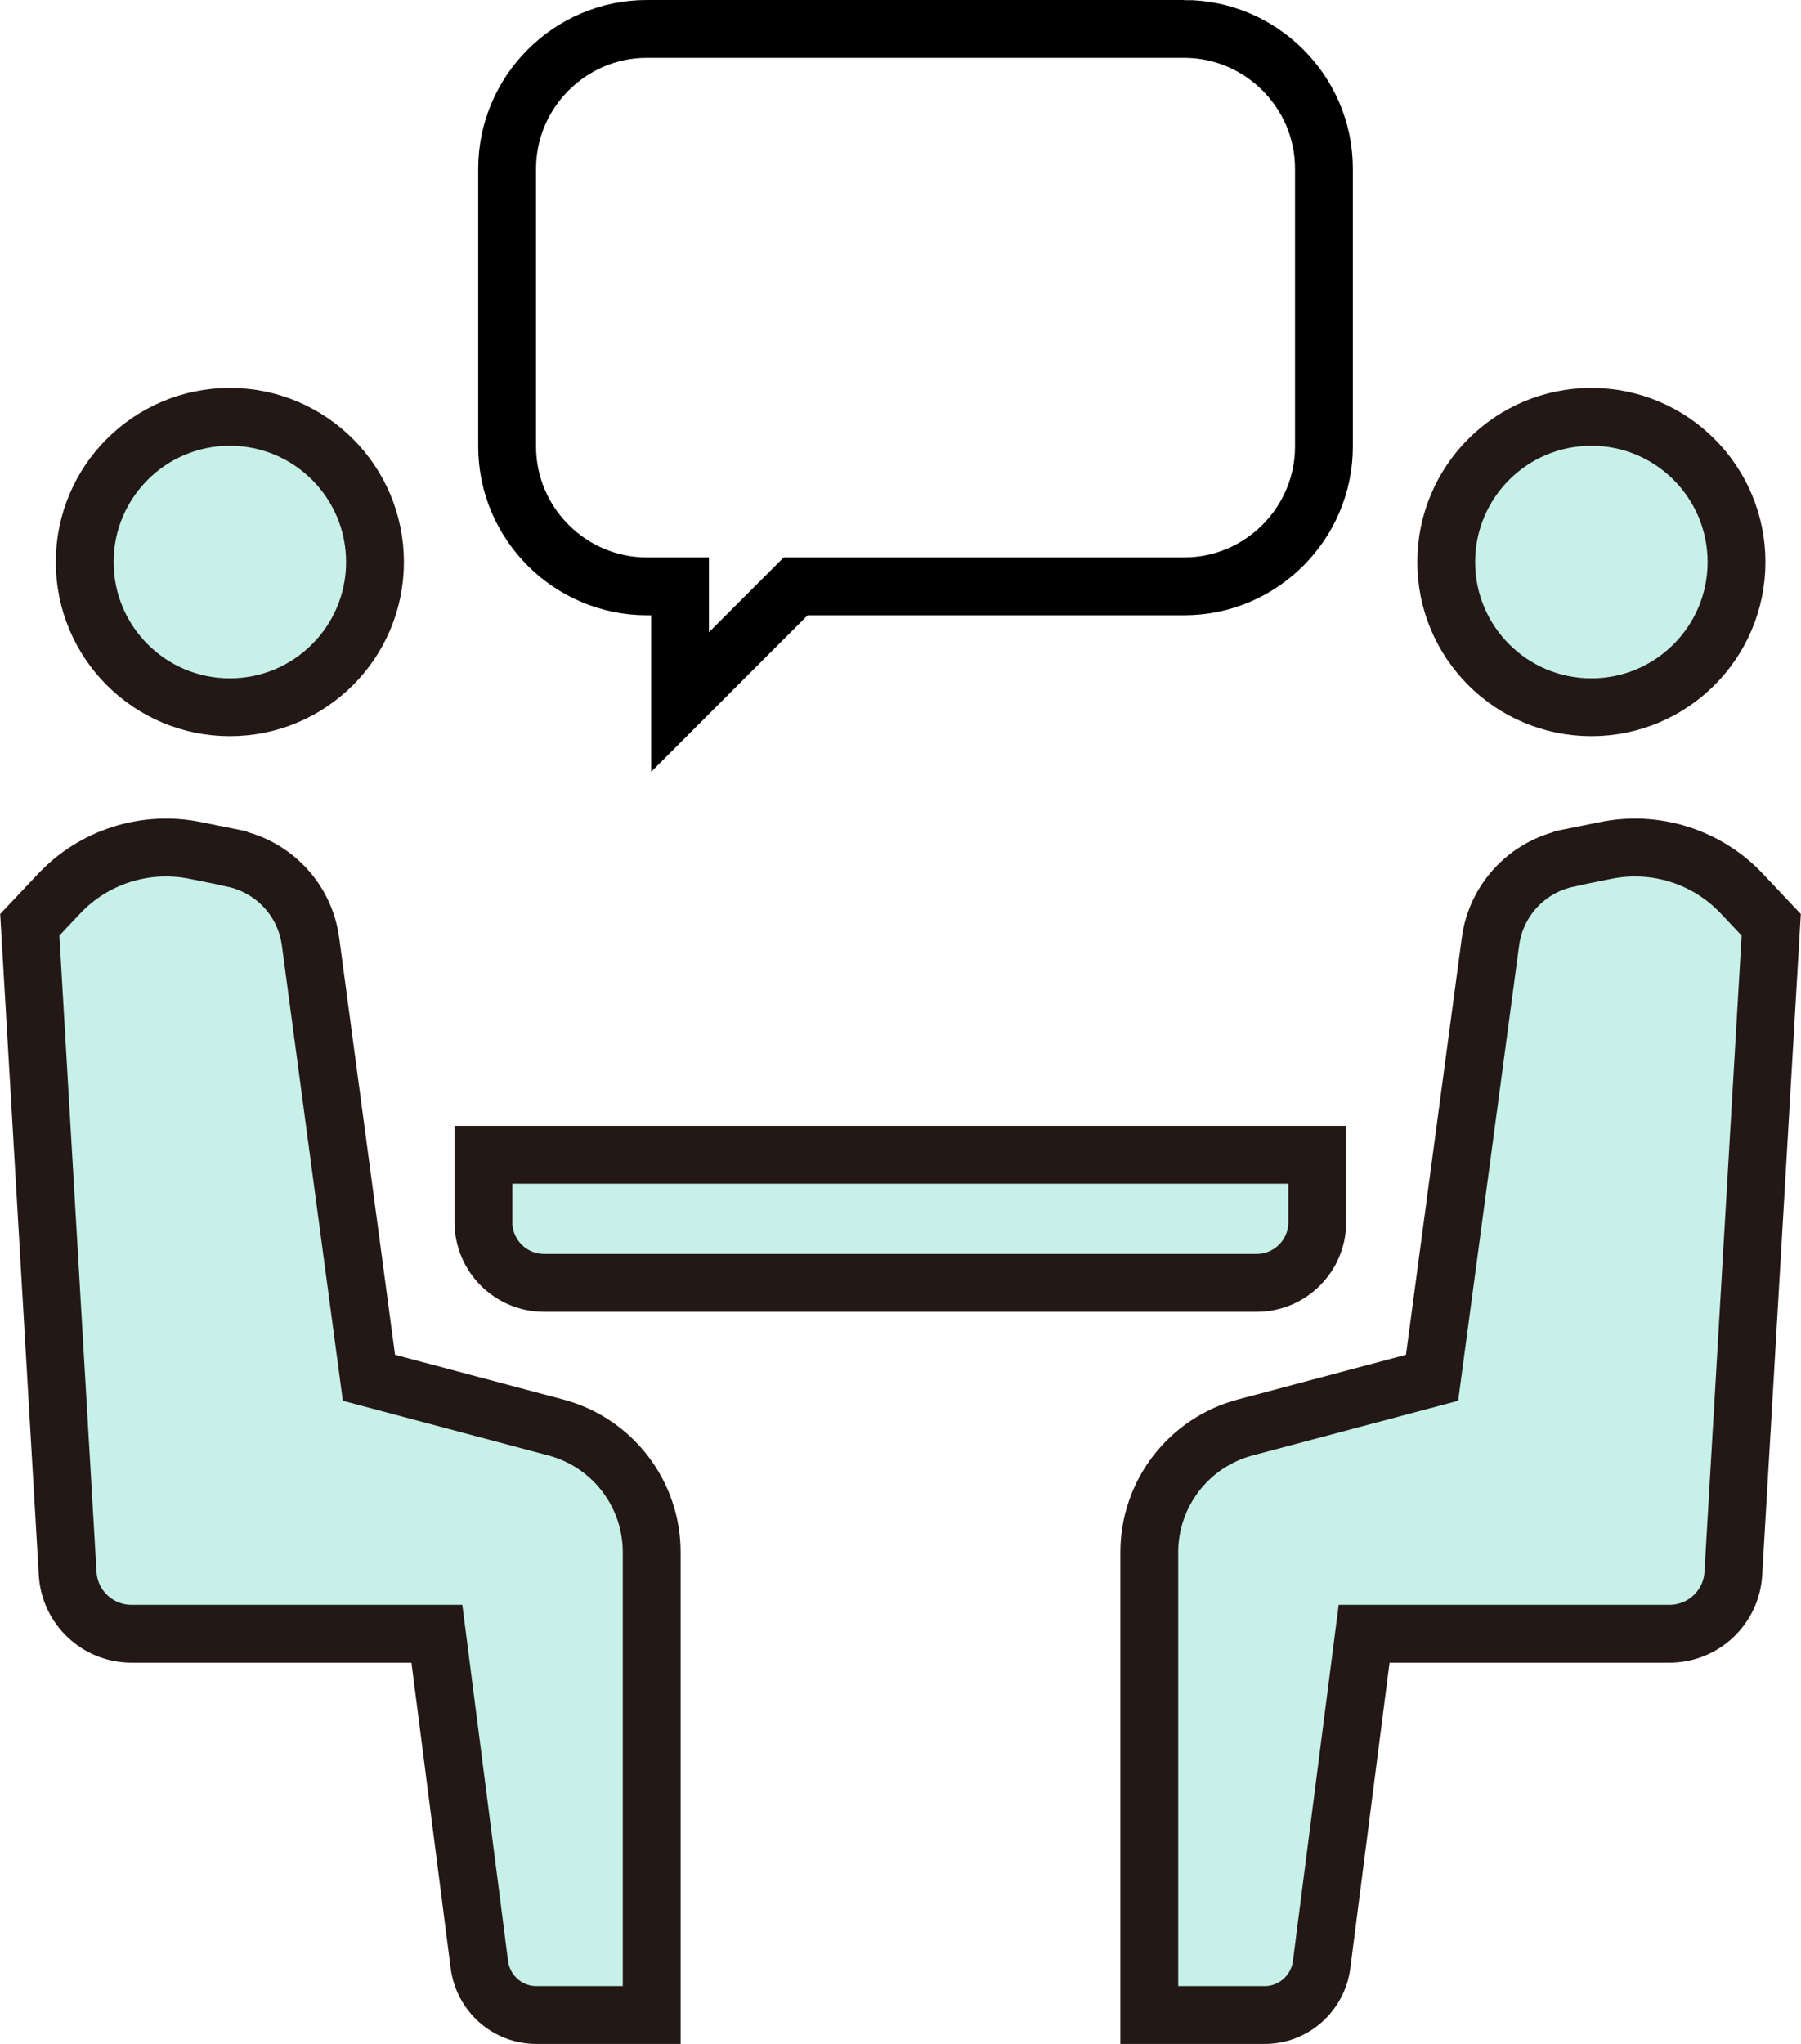
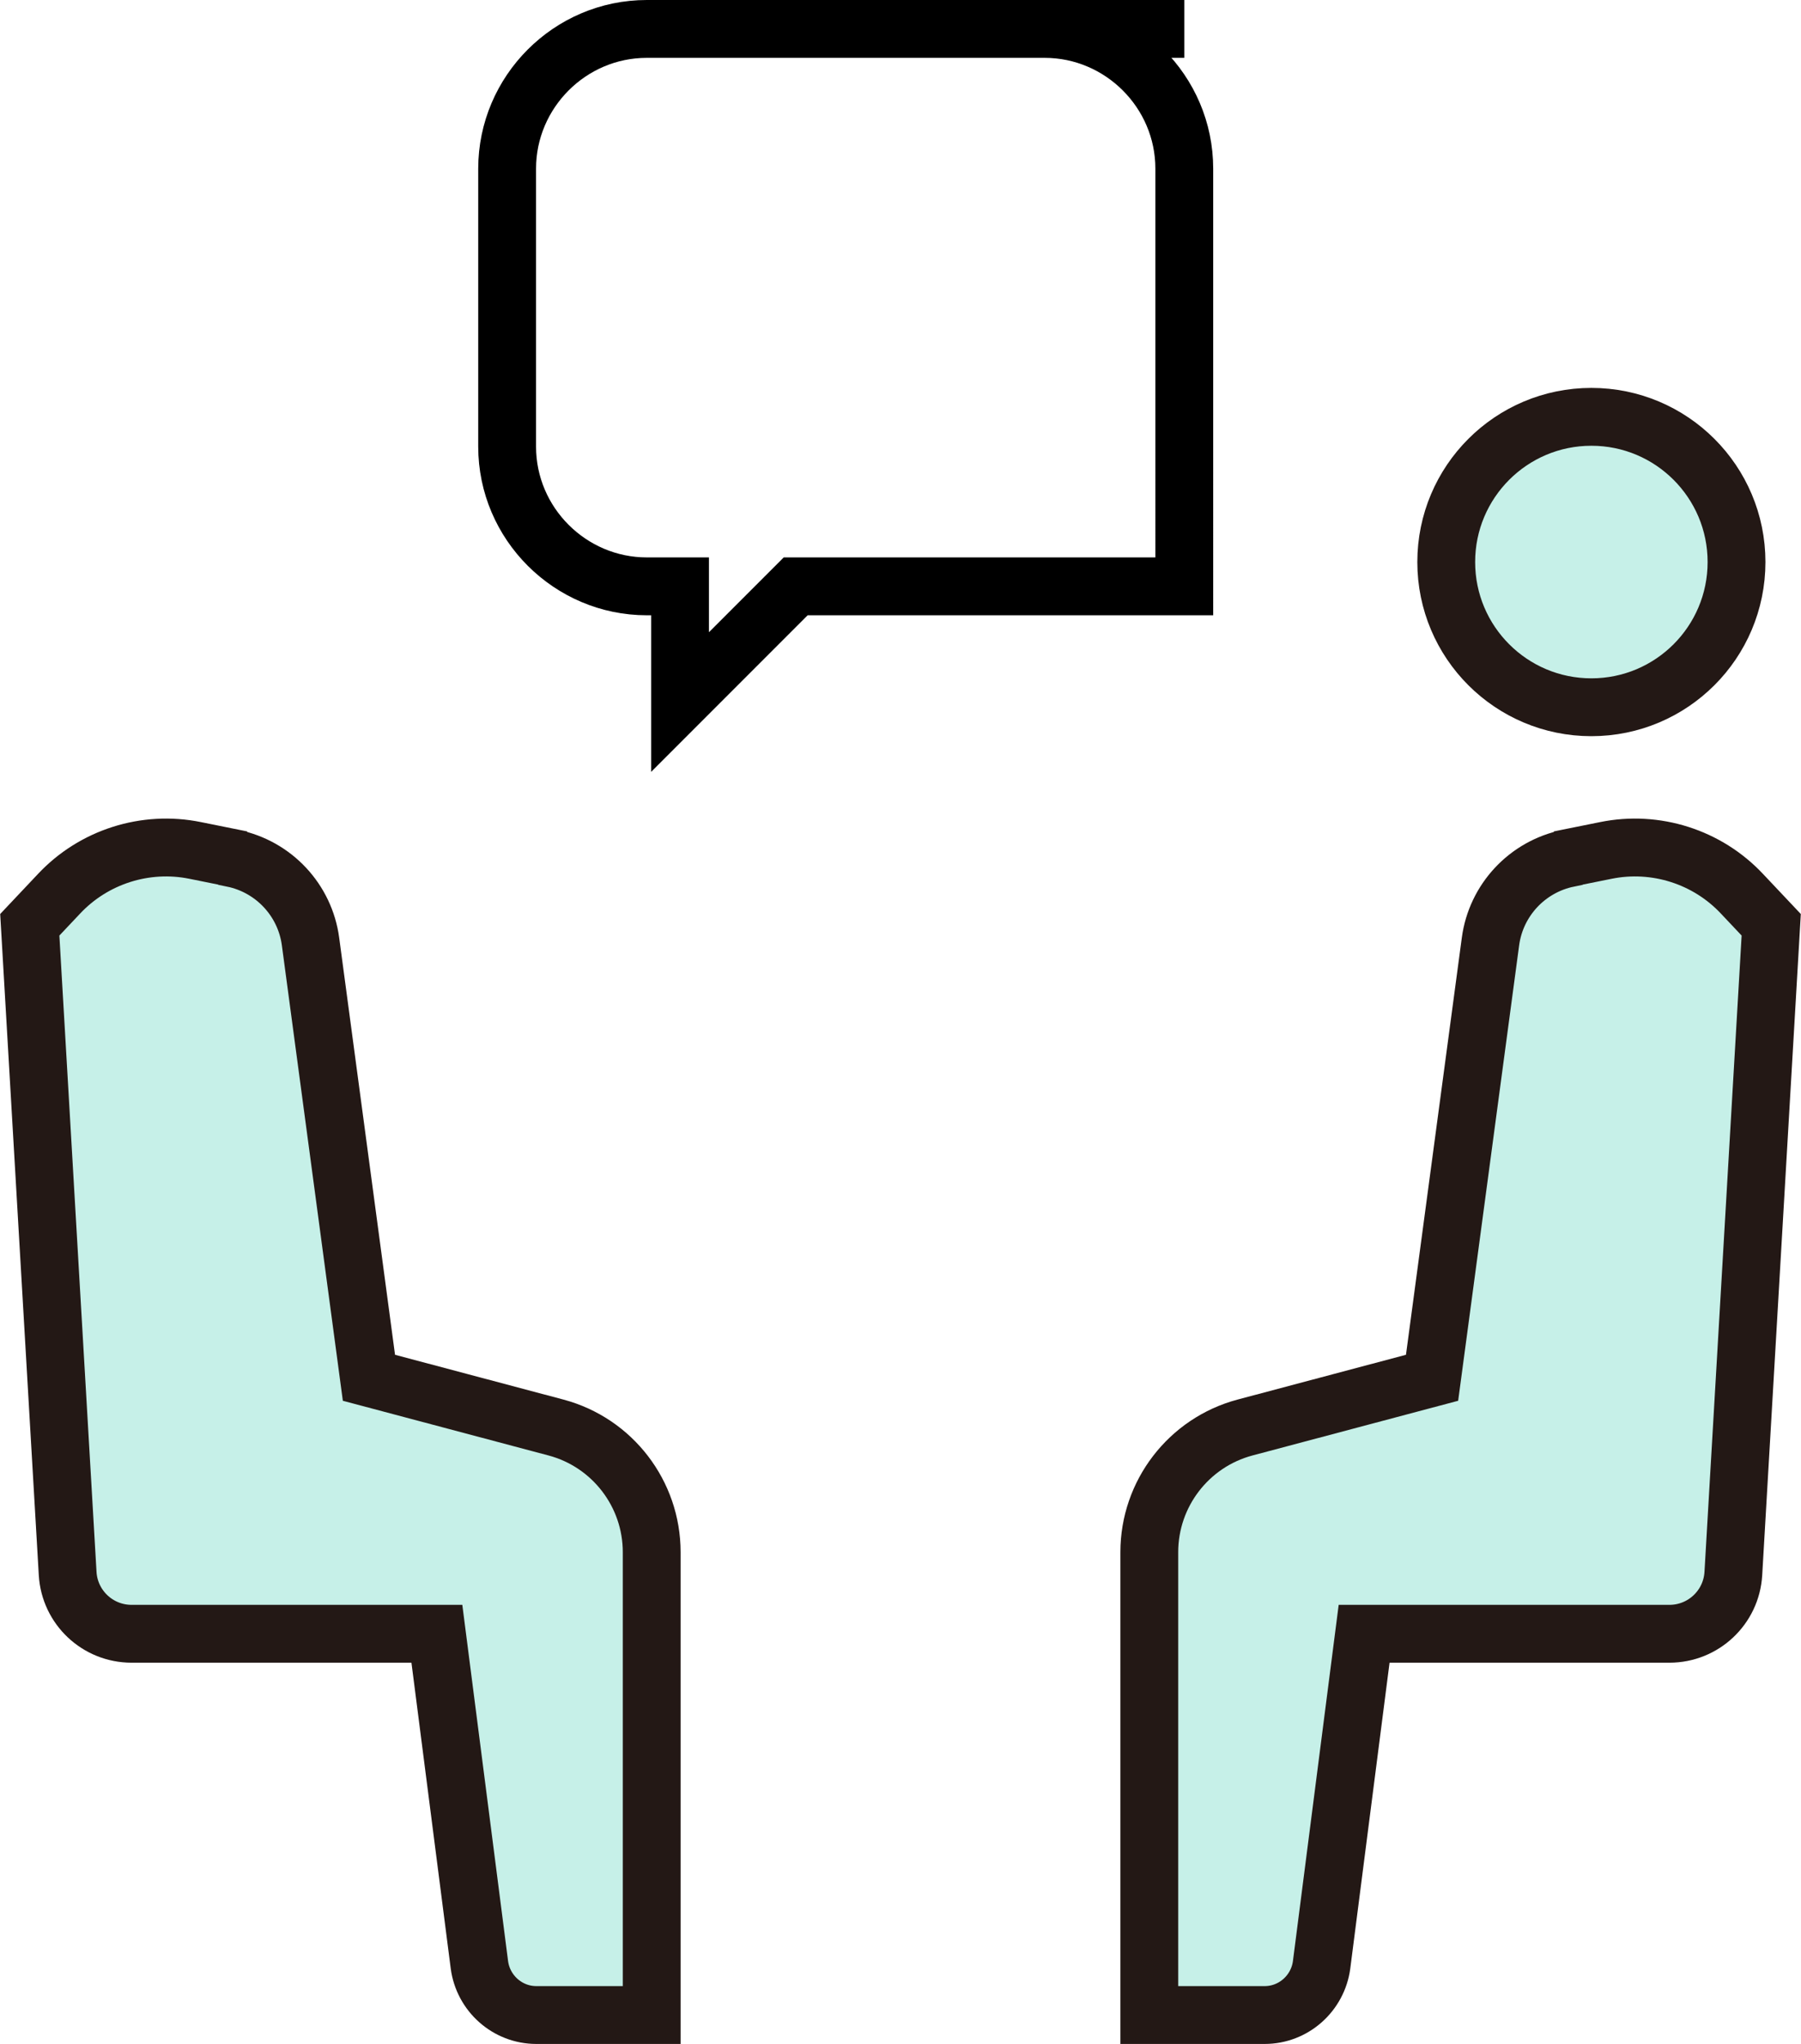
<svg xmlns="http://www.w3.org/2000/svg" id="_レイヤー_2" viewBox="0 0 62.29 70.66">
  <defs>
    <style>.cls-1{fill:#c6f0e8;stroke:#231815;}.cls-1,.cls-2{stroke-miterlimit:10;stroke-width:2px;}.cls-2{fill:none;stroke:#000;}</style>
  </defs>
  <g id="_レイヤー_1-2">
-     <circle class="cls-1" cx="7.95" cy="19.43" r="5.02" />
    <path class="cls-1" d="m8.04,29.66l-1.29-.26c-1.72-.35-3.51.22-4.71,1.5l-1.01,1.07,1.31,22.43c.07,1.17,1.04,2.08,2.21,2.08h10.56l1.47,11.44c.13.99.97,1.74,1.97,1.74h3.99v-16c0-2.02-1.36-3.79-3.31-4.31l-6.47-1.72-2.02-15.08c-.19-1.43-1.27-2.59-2.69-2.88h0Z" />
    <circle class="cls-1" cx="55.04" cy="19.43" r="5.02" />
    <path class="cls-1" d="m54.25,29.66l1.29-.26c1.72-.35,3.51.22,4.71,1.5l1.01,1.07-1.31,22.43c-.07,1.17-1.04,2.08-2.21,2.08h-10.56l-1.47,11.44c-.13.99-.97,1.74-1.97,1.74h-3.99v-16c0-2.02,1.36-3.79,3.31-4.31l6.47-1.72,2.02-15.08c.19-1.43,1.27-2.59,2.69-2.88h0Z" />
-     <path class="cls-1" d="m43.46,44.35h-24.64c-1.16,0-2.1-.94-2.1-2.1v-2.33h28.84v2.33c0,1.16-.94,2.1-2.1,2.1Z" />
-     <path class="cls-2" d="m40.96,1h-18.59c-2.66,0-4.83,2.18-4.83,4.83v9.61c0,2.66,2.18,4.83,4.83,4.83h1.15v4l4-4h13.44c2.66,0,4.83-2.18,4.83-4.83V5.83c0-2.66-2.18-4.83-4.83-4.83Z" />
+     <path class="cls-2" d="m40.96,1h-18.59c-2.66,0-4.83,2.18-4.83,4.83v9.61c0,2.66,2.18,4.83,4.83,4.83h1.15v4l4-4h13.44V5.83c0-2.66-2.18-4.83-4.83-4.83Z" />
  </g>
</svg>